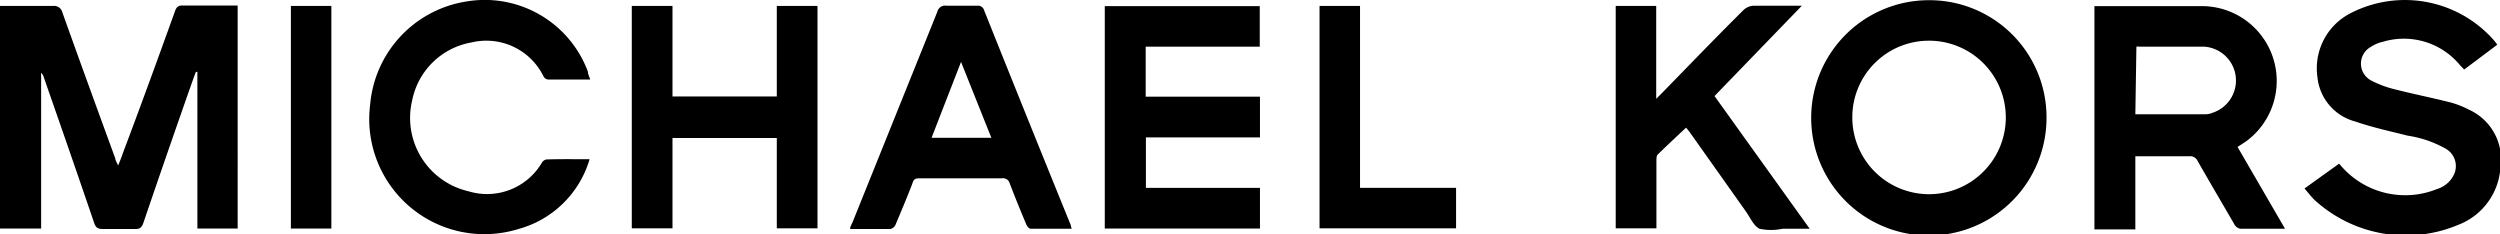
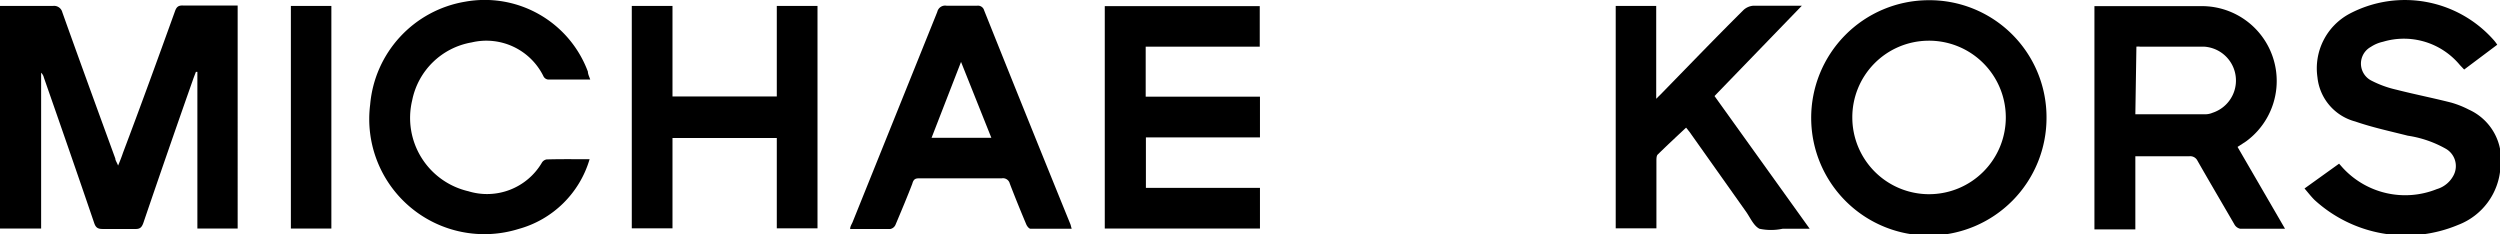
<svg xmlns="http://www.w3.org/2000/svg" id="Capa_1" data-name="Capa 1" viewBox="0 0 117.92 11.06">
  <path d="M12.27,11.86h-1.9V4.47H10.3l-.11.29C9.4,7,8.6,9.31,7.82,11.6c-.08.22-.17.29-.4.28q-.76,0-1.53,0c-.23,0-.32-.08-.39-.29C4.72,9.3,3.92,7,3.13,4.74A.46.46,0,0,0,3,4.51v7.35H1.06V1.36l.31,0c.73,0,1.46,0,2.19,0A.4.4,0,0,1,4,1.66c.82,2.3,1.66,4.6,2.5,6.9,0,.09.07.17.13.33.1-.24.17-.42.23-.6C7.7,6.07,8.51,3.84,9.31,1.62c.07-.2.15-.29.38-.28.77,0,1.54,0,2.31,0l.27,0Z" transform="translate(-1.06 -1.08)" />
  <path d="M108.84,11.87c-.75,0-1.43,0-2.11,0a.41.41,0,0,1-.28-.21c-.58-1-1.17-2-1.74-3a.38.38,0,0,0-.38-.21h-2.55v3.45H99.85V1.37l.26,0c1.58,0,3.15,0,4.73,0A3.53,3.53,0,0,1,107,7.75l-.4.26Zm-7.06-5.4h3.32a.88.88,0,0,0,.32-.07A1.6,1.6,0,0,0,105,3.28c-1,0-2,0-3,0a1,1,0,0,0-.17,0Z" transform="translate(-1.06 -1.08)" />
  <path d="M97.59,6.6A5.55,5.55,0,1,1,92,1.09,5.52,5.52,0,0,1,97.59,6.6Zm-9.16,0A3.62,3.62,0,1,0,92,3,3.61,3.61,0,0,0,88.43,6.64Z" transform="translate(-1.06 -1.08)" />
  <path d="M118.85,3.19l-1.56,1.17-.2-.21a3.43,3.43,0,0,0-3.63-1.1,1.69,1.69,0,0,0-.57.24.9.9,0,0,0,0,1.58,4.92,4.92,0,0,0,1.2.44c.86.22,1.73.39,2.59.61a4.48,4.48,0,0,1,.83.33A2.58,2.58,0,0,1,119,9a3.11,3.11,0,0,1-2,2.69,6.38,6.38,0,0,1-6.77-1.18c-.16-.16-.3-.34-.47-.54l1.63-1.17.15.17A4,4,0,0,0,116,10a1.3,1.3,0,0,0,.8-.67.94.94,0,0,0-.37-1.23,5.21,5.21,0,0,0-1.8-.62c-.83-.21-1.67-.39-2.48-.67a2.41,2.41,0,0,1-1.78-2.08,2.92,2.92,0,0,1,1.51-3A5.59,5.59,0,0,1,118.71,3,1.91,1.91,0,0,1,118.85,3.19Z" transform="translate(-1.06 -1.08)" />
  <path d="M60.48,3.28H55.1V5.64h5.39V7.56H55.11V9.94h5.38v1.92H53.17V1.37h7.31Z" transform="translate(-1.06 -1.08)" />
  <path d="M30.86,1.36h1.92V5.63H37.7V1.36h1.92V11.85H37.7V7.59H32.78v4.26H30.86Z" transform="translate(-1.06 -1.08)" />
  <path d="M77.27,1.36h1.91V5.74l.28-.28C80.74,4.15,82,2.84,83.3,1.55a.77.77,0,0,1,.46-.2c.73,0,1.47,0,2.29,0L81.93,5.61l4.49,6.26c-.47,0-.88,0-1.28,0a2.62,2.62,0,0,1-1.09,0c-.28-.14-.44-.54-.65-.83L80.75,7.3l-.16-.2c-.45.42-.9.84-1.34,1.27-.06.06-.06.2-.06.31v3.17H77.27Z" transform="translate(-1.06 -1.08)" />
  <path d="M51.61,11.87c-.66,0-1.3,0-1.94,0-.07,0-.16-.11-.2-.2-.27-.64-.53-1.28-.78-1.93a.33.33,0,0,0-.37-.25H44.48c-.21,0-.32,0-.39.26-.25.65-.52,1.29-.79,1.93a.34.34,0,0,1-.24.2c-.62,0-1.23,0-1.9,0,0-.12.07-.22.11-.31l4-9.93a.38.38,0,0,1,.44-.29c.48,0,1,0,1.44,0a.3.3,0,0,1,.33.22q2,5,4.07,10.09C51.57,11.71,51.58,11.78,51.61,11.87ZM47.82,7.58,46.39,4,45,7.58Z" transform="translate(-1.06 -1.08)" />
  <path d="M28.87,8.59a4.82,4.82,0,0,1-3.35,3.29,5.43,5.43,0,0,1-7-5.87A5.39,5.39,0,0,1,23,1.16a5.19,5.19,0,0,1,5.79,3.3c0,.11.06.23.11.37h-2a.28.28,0,0,1-.2-.14,3,3,0,0,0-3.39-1.61A3.46,3.46,0,0,0,20.5,5.82a3.55,3.55,0,0,0,2.65,4.28,3,3,0,0,0,3.46-1.33.33.33,0,0,1,.23-.17C27.5,8.58,28.16,8.59,28.87,8.59Z" transform="translate(-1.06 -1.08)" />
-   <path d="M65.21,9.94h4.53v1.91H63.3V1.36h1.91Z" transform="translate(-1.06 -1.08)" />
  <path d="M16.69,11.86H14.78V1.36h1.91Z" transform="translate(-1.06 -1.08)" />
</svg>